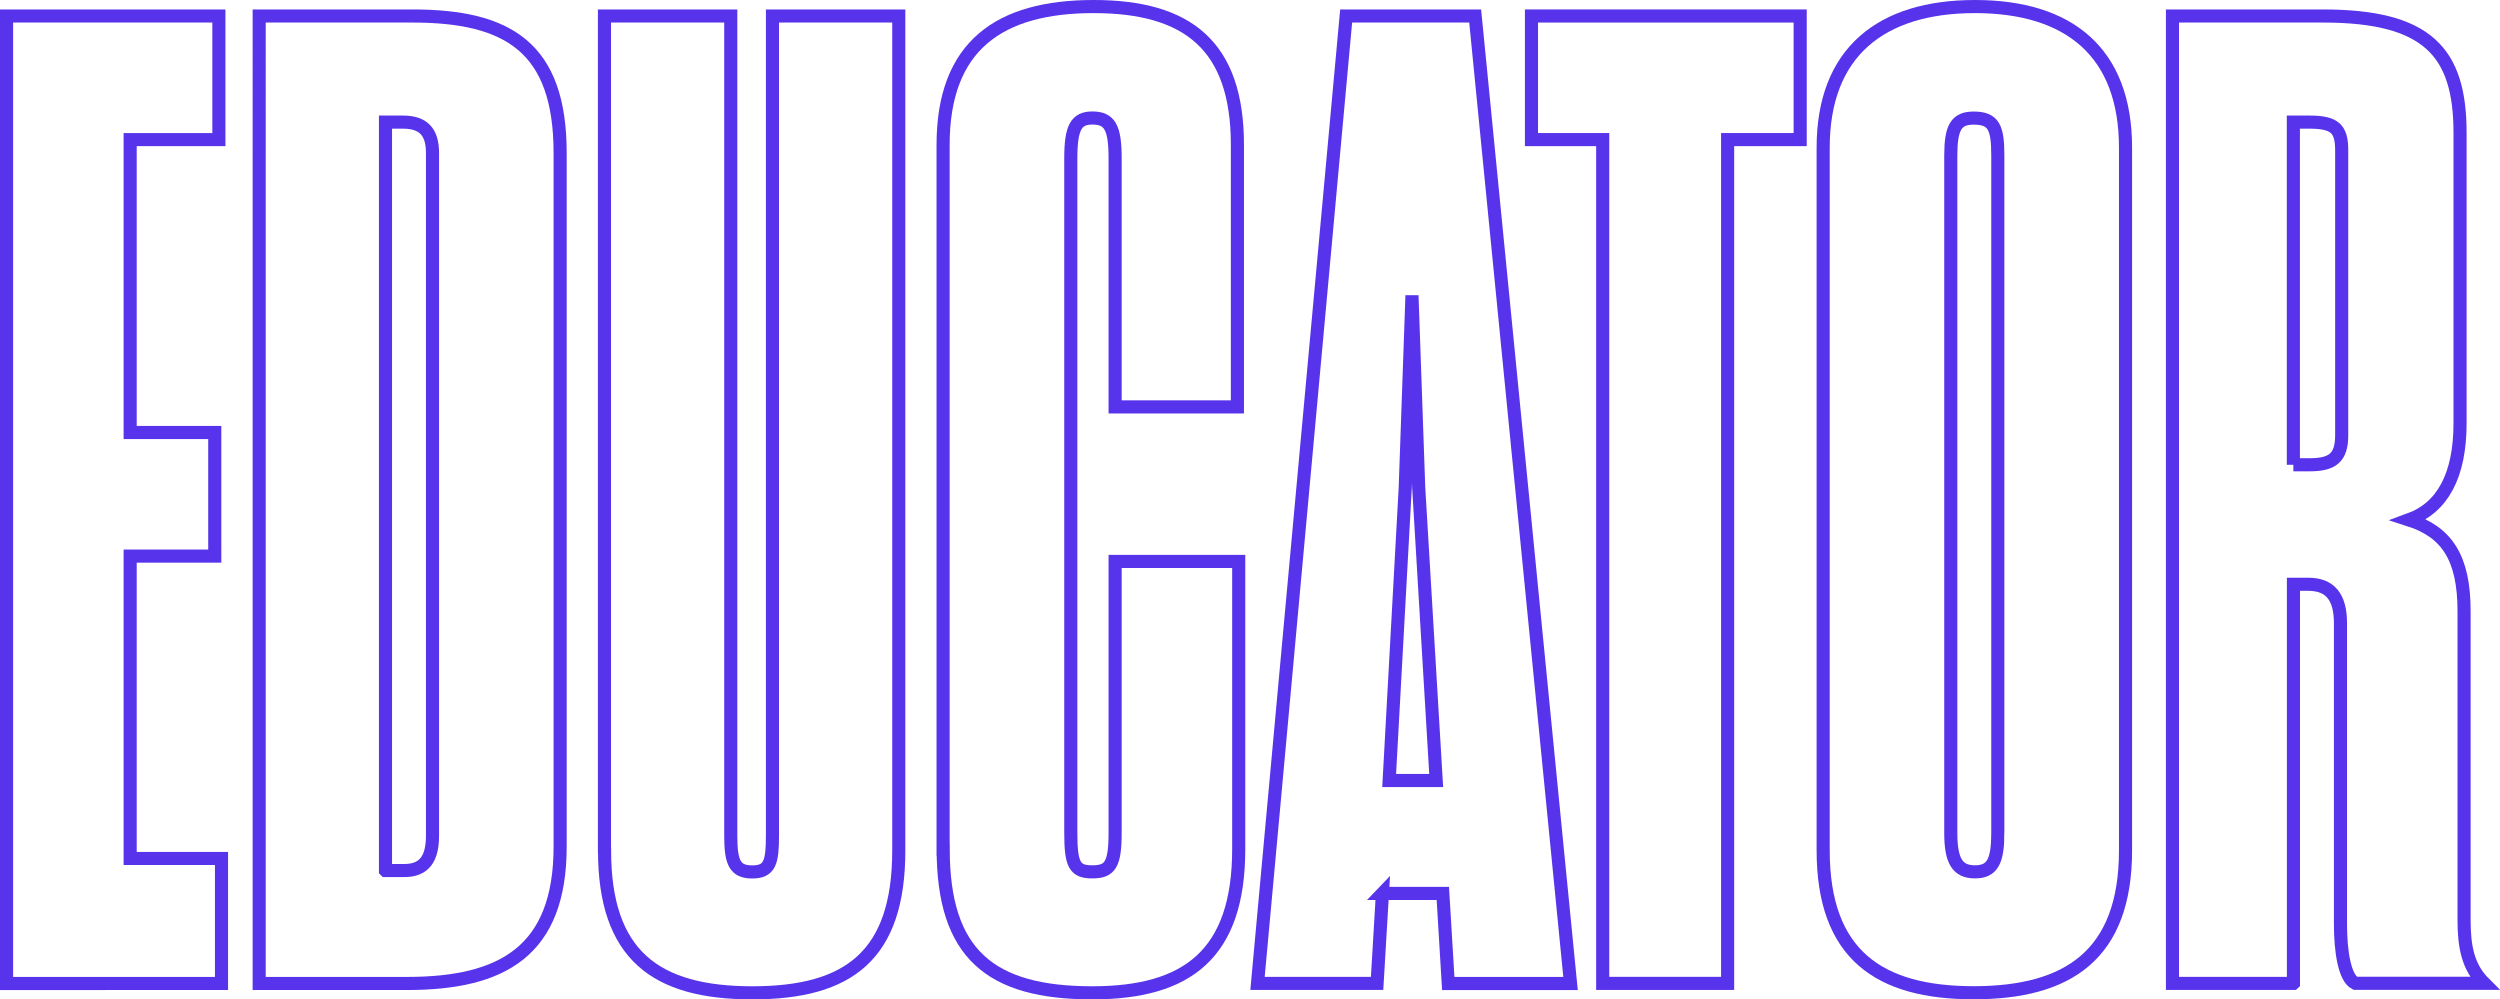
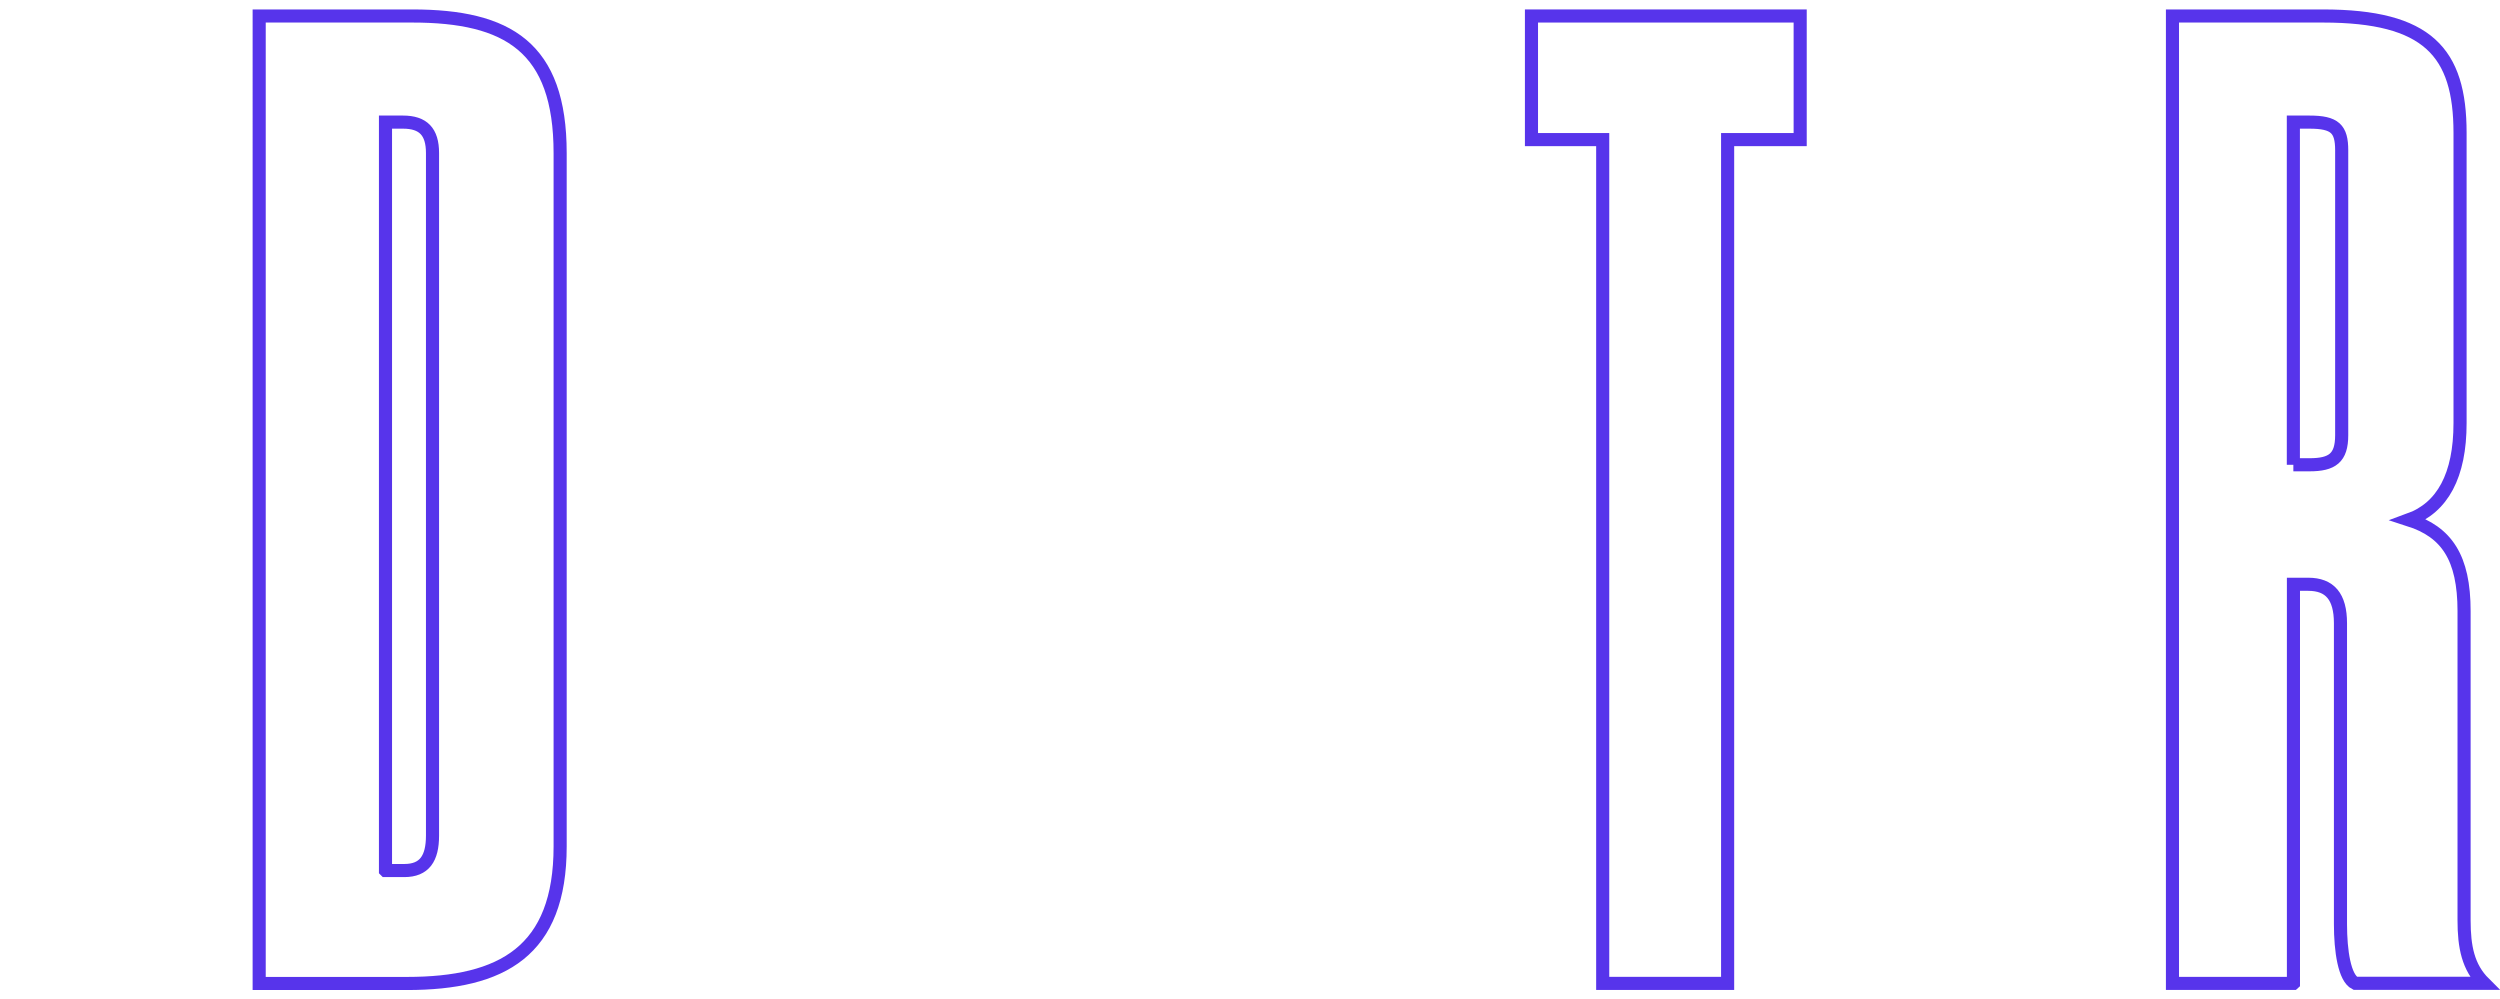
<svg xmlns="http://www.w3.org/2000/svg" id="Layer_2" data-name="Layer 2" viewBox="0 0 286 114.33">
  <defs>
    <style>
      .cls-1 {
        fill: none;
        stroke: #5734eb;
        stroke-miterlimit: 10;
        stroke-width: 1.5px;
      }
    </style>
  </defs>
  <g id="Art">
    <g>
-       <path class="cls-1" d="m.75,112.5V1.83h24.29v14.14h-10.15v33.51h9.68v14.14h-9.68v34.59h10.45v14.3H.75Z" />
      <path class="cls-1" d="m47.17,1.83c10.91,0,16.91,3.54,16.91,15.68v79.32c0,11.99-6.61,15.68-17.52,15.68h-16.91V1.83h17.52Zm-3.07,97.76h2.15c2.31,0,3.23-1.38,3.23-4V17.51c0-2.46-1.08-3.54-3.38-3.54h-2v85.62Z" />
-       <path class="cls-1" d="m69.15,97.28V1.83h14.45v93.77c0,3.07.46,4.15,2.46,4.15s2.31-1.08,2.31-4.15V1.83h14.45v95.46c0,11.99-5.69,16.29-16.75,16.29s-16.91-4.3-16.91-16.29Z" />
-       <path class="cls-1" d="m107.89,97.13V16.58c0-11.38,6.46-15.83,17.22-15.83s16.45,4.46,16.45,15.83v29.97h-13.99v-28.44c0-3.54-.62-4.61-2.61-4.61-1.84,0-2.46,1.08-2.46,4.61v77.17c0,3.69.46,4.46,2.46,4.46s2.61-.77,2.61-4.46v-31.05h14.14v32.9c0,11.99-5.84,16.45-16.75,16.45-11.68,0-17.06-4.46-17.06-16.45Z" />
-       <path class="cls-1" d="m158.15,102.2l-.61,10.3h-13.68L154,1.83h14.76l10.91,110.68h-13.99l-.62-10.3h-6.92Zm6.15-12.91l-2-33.51-.77-21.98-.77,21.98-1.84,33.51h5.38Z" />
      <path class="cls-1" d="m197.65,112.5h-14.3V15.97h-8.15V1.83h30.74v14.14h-8.3v96.53Z" />
-       <path class="cls-1" d="m208.57,97.28V16.89c0-10.91,6.61-16.14,17.37-16.14s17.22,5.23,17.22,16.14v80.39c0,11.99-6.61,16.29-17.37,16.29s-17.22-4.3-17.22-16.29Zm19.98-2V17.81c0-3.23-.46-4.3-2.77-4.3-2,0-2.61,1.08-2.61,4.3v77.47c0,3.23.77,4.46,2.77,4.46s2.61-1.23,2.61-4.46Z" />
      <path class="cls-1" d="m262.36,112.5h-13.83V1.83h17.22c11.99,0,15.68,4.15,15.68,13.37v33.2c0,6-2,9.68-5.84,11.07,4.3,1.38,6.3,4.3,6.3,10.45v35.35c0,3.07.46,5.38,2.31,7.22h-14.76c-1.23-.61-1.69-3.69-1.69-6.76v-34.43c0-3.07-1.23-4.46-3.69-4.46h-1.69v45.65Zm0-59.33h1.84c2.61,0,3.69-.77,3.69-3.38V17.2c0-2.46-.77-3.23-3.69-3.23h-1.84v39.2Z" />
    </g>
  </g>
</svg>